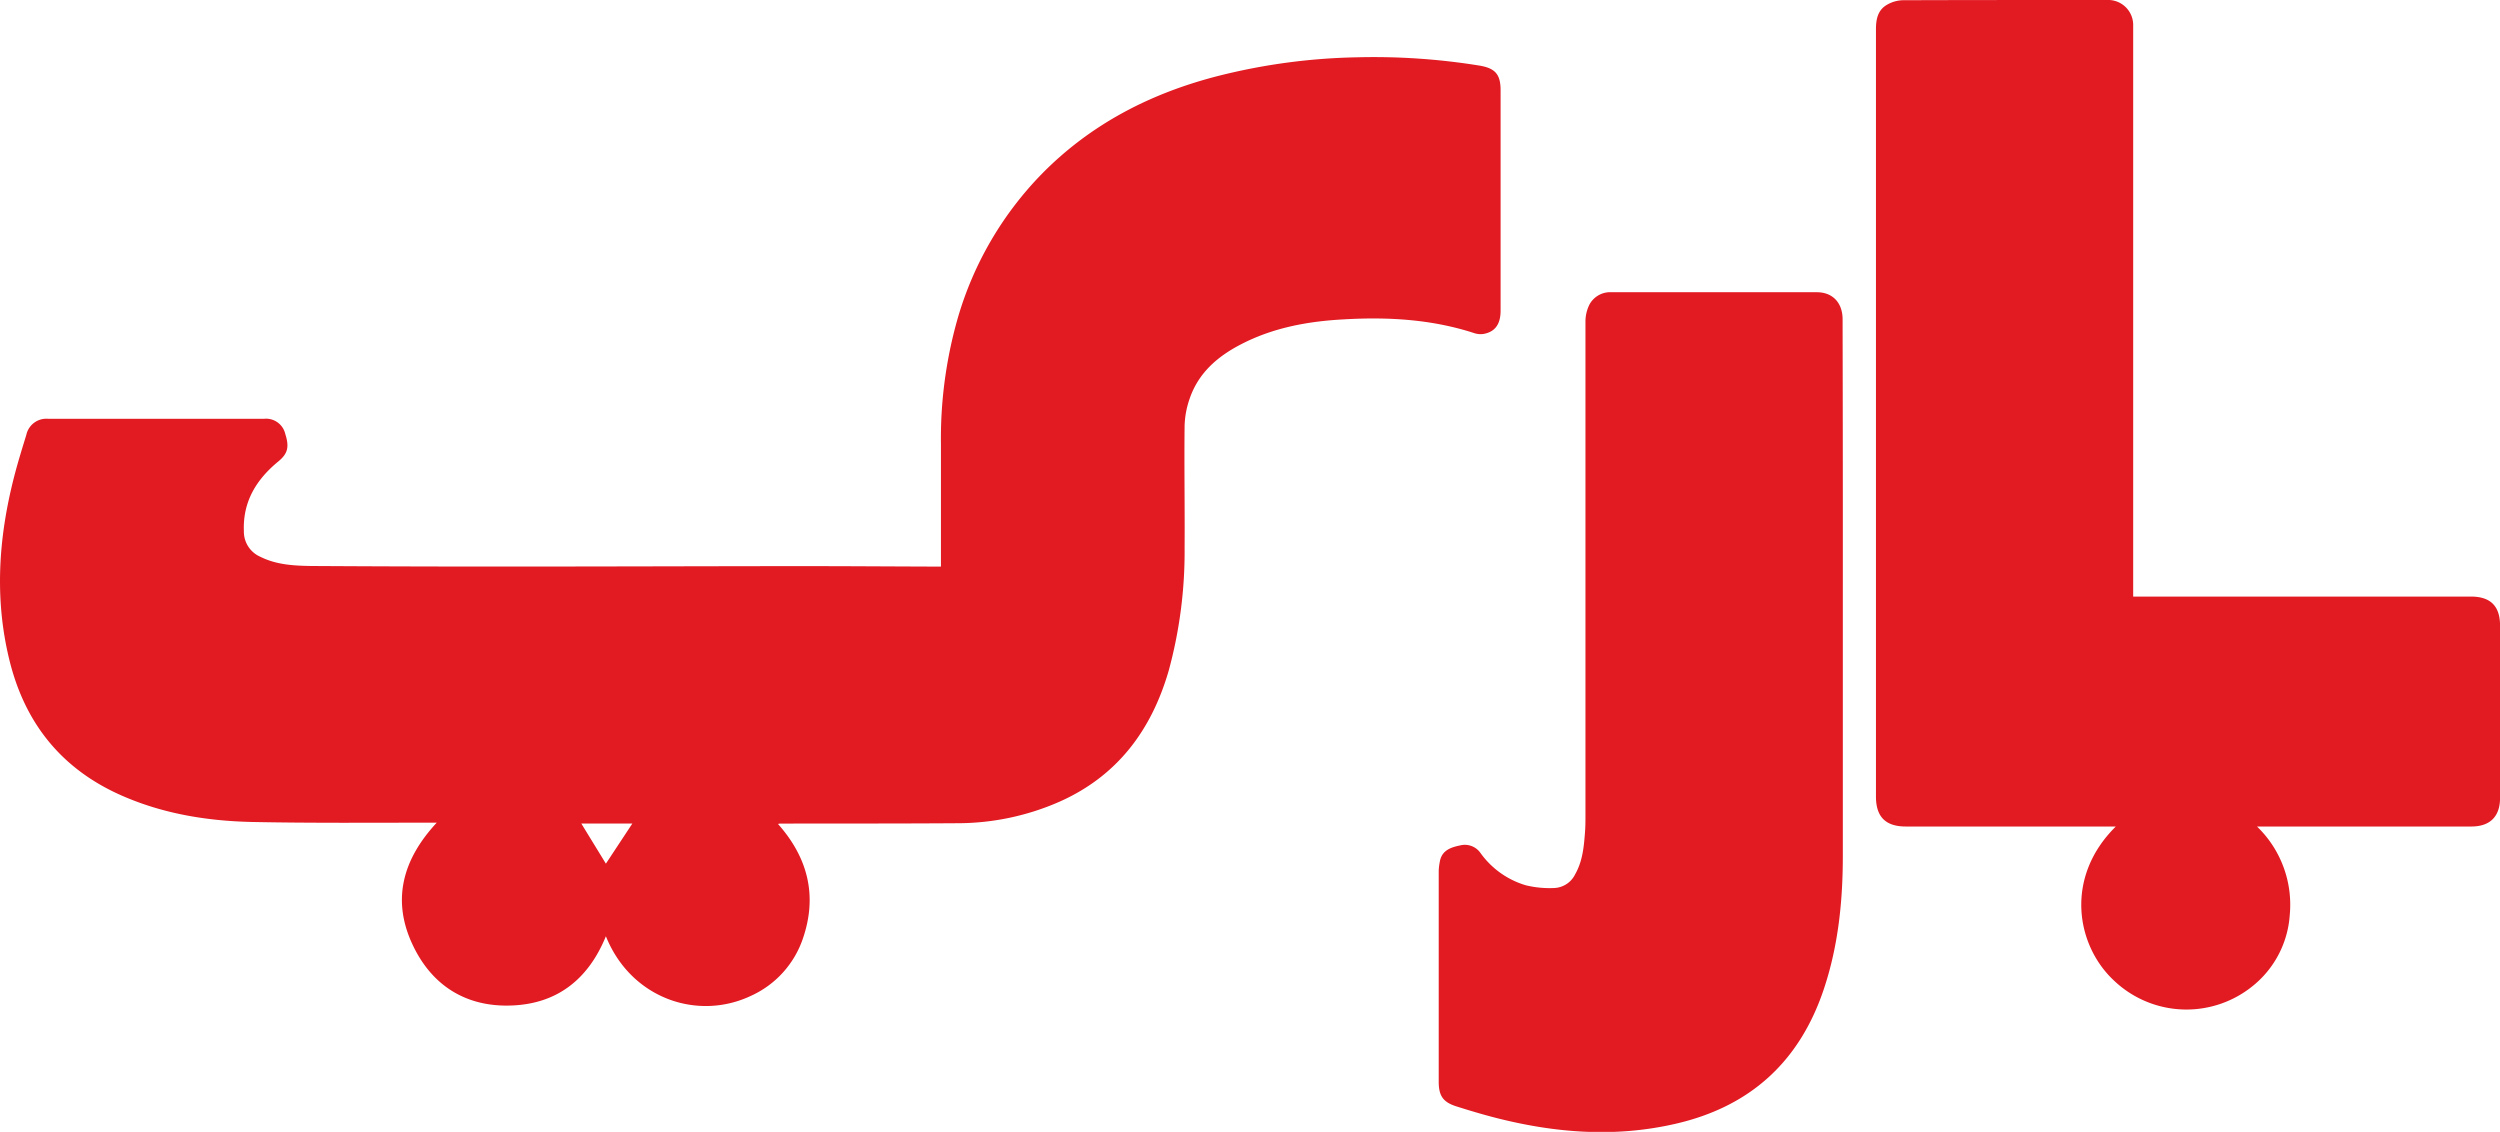
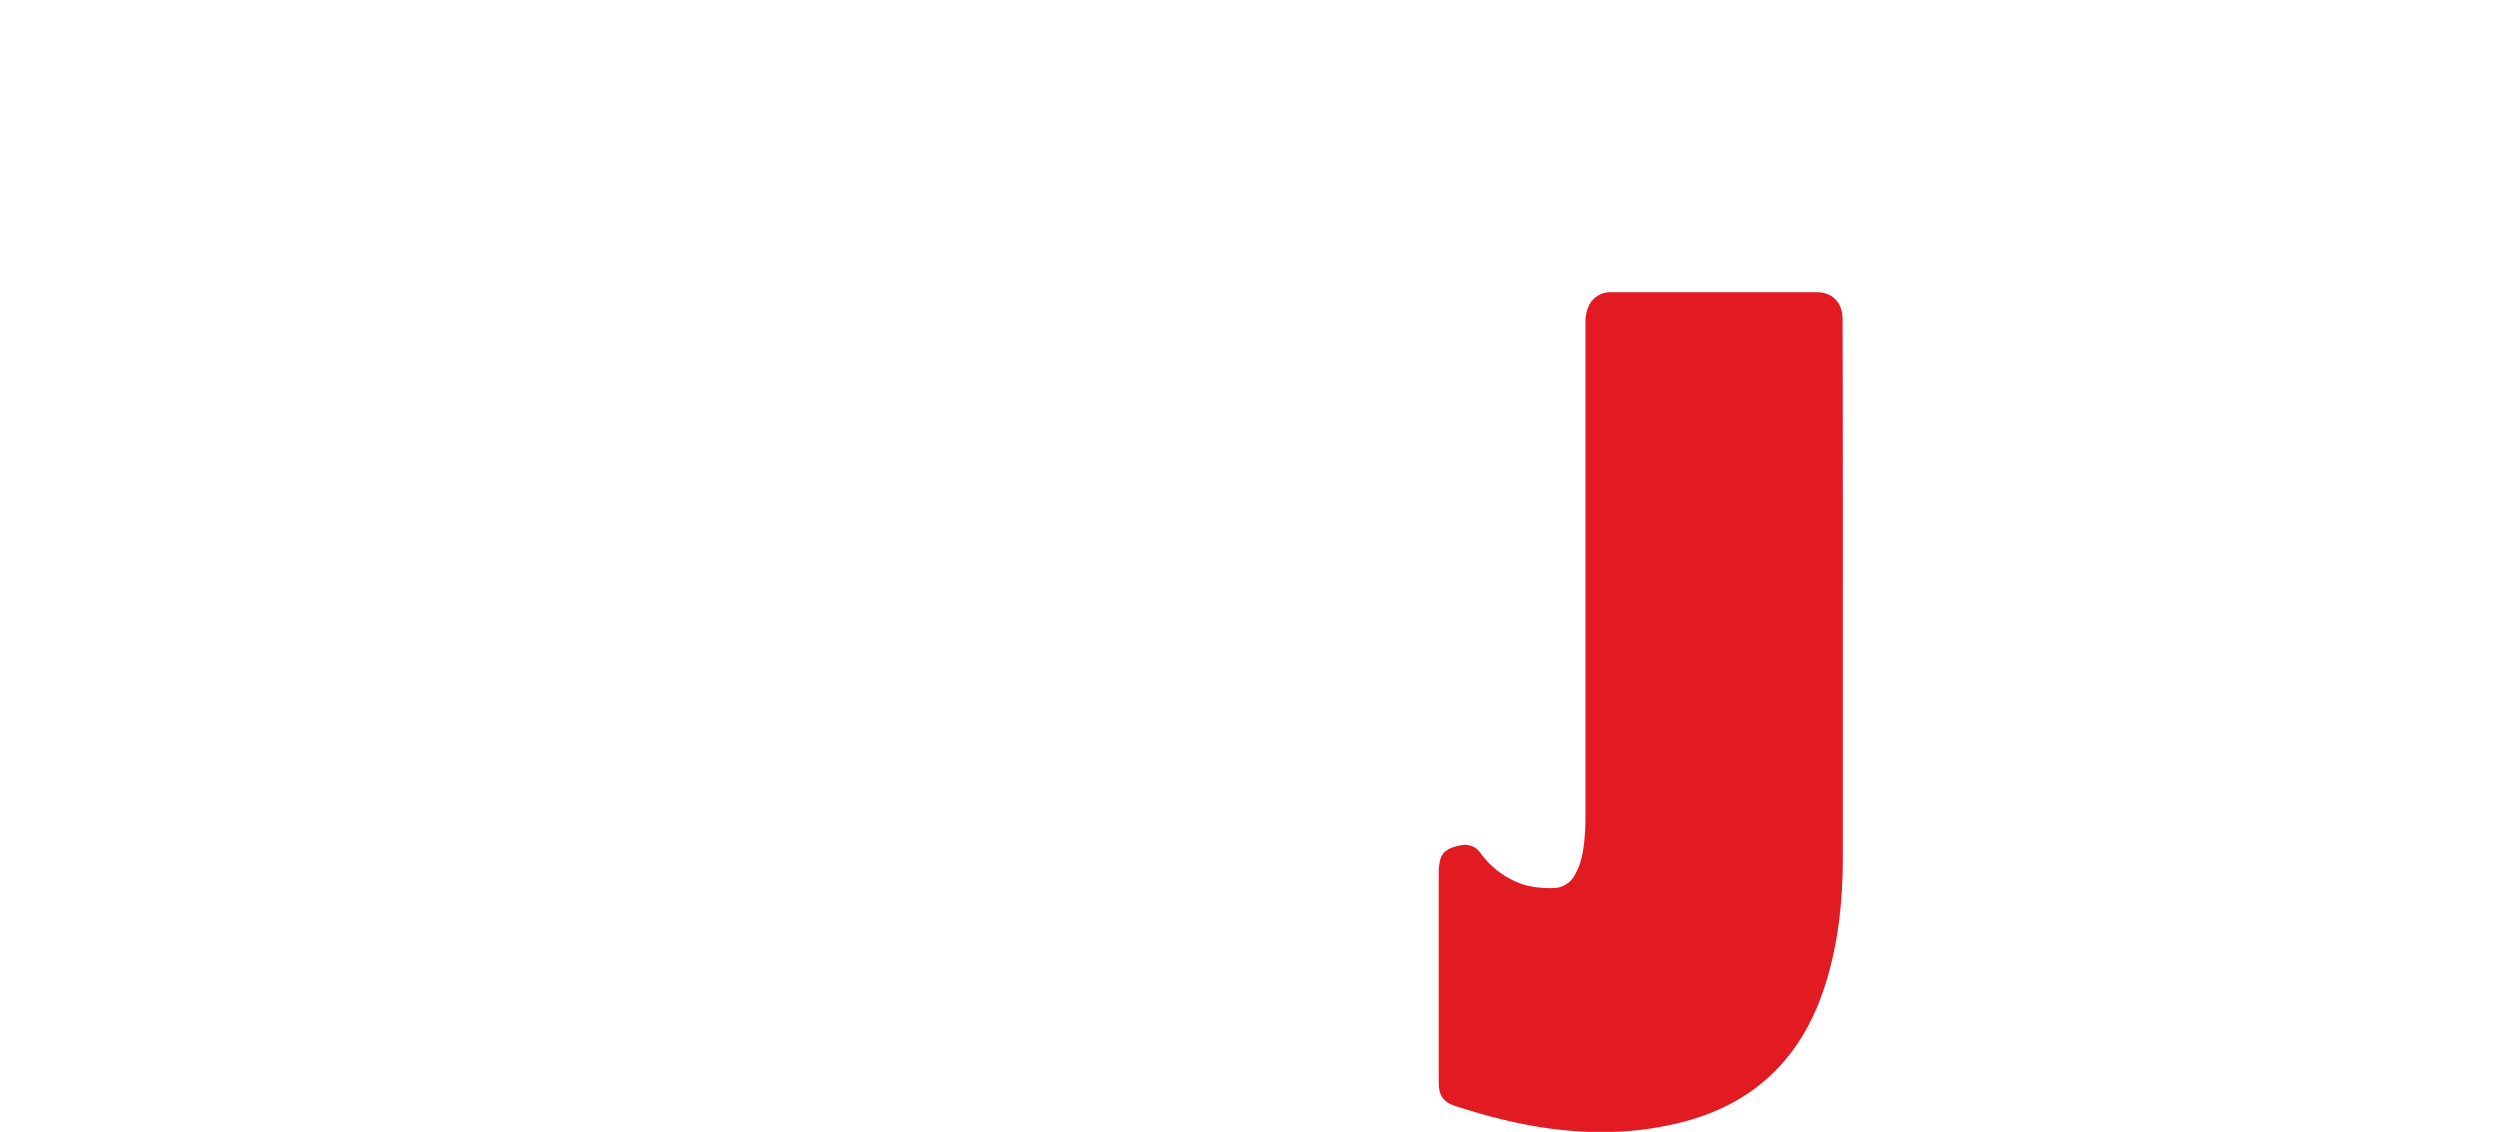
<svg xmlns="http://www.w3.org/2000/svg" viewBox="0 0 547 247.65">
  <defs>
    <style>.cls-1{fill:#e21a22;}</style>
  </defs>
  <title>Barry vector</title>
  <g id="Layer_2">
    <g id="Layer_1-2">
-       <path class="cls-1" d="M132.57,204.85C128.77,214.18,122,219.61,112,220c-9.79.4-17.32-4.16-21.58-13-4.81-9.93-2.37-18.92,5.14-27H93.93c-12.9,0-25.81.11-38.7-.15-9.94-.21-19.7-1.81-28.87-5.9-12.94-5.78-20.9-15.73-24.28-29.44-3.33-13.48-2.41-26.85,1-40.16.79-3.08,1.73-6.12,2.67-9.16a4.49,4.49,0,0,1,4.77-3.56q23.64,0,47.28,0a4.31,4.31,0,0,1,4.62,3.33c.92,2.88.52,4.32-1.52,6-4.8,3.94-7.8,8.79-7.54,15.25A6,6,0,0,0,57,121.84c3.52,1.75,7.32,1.94,11.11,2q22.8.14,45.59.12c20.59,0,41.18-.08,61.77-.09,9.57,0,19.14.07,28.71.1h1.7v-1.59q0-12.59,0-25.17a95.66,95.66,0,0,1,3.6-27.33A75,75,0,0,1,228,38c10.69-10.86,23.76-17.59,38.45-21.36a133.43,133.43,0,0,1,30.43-4.1,144.72,144.72,0,0,1,26.87,1.82c3.42.58,4.58,1.93,4.58,5.39q0,24.12,0,48.24c0,2.94-1.22,4.64-3.76,5.08a4.4,4.4,0,0,1-2.06-.2c-9.23-3-18.74-3.55-28.34-3-7.92.41-15.63,1.8-22.76,5.53-5.07,2.64-9.18,6.22-11.09,11.76a19.5,19.5,0,0,0-1.13,6c-.1,8.91.06,17.81,0,26.72a99.08,99.08,0,0,1-3.46,26.8c-3.77,13.05-11.22,23.08-23.86,28.71a55.47,55.47,0,0,1-22.39,4.73c-13,.09-25.89.06-38.84.08a2,2,0,0,0-.41.09c6.54,7.36,8.66,15.71,5.44,25.07a21.24,21.24,0,0,1-11.3,12.5C152.58,223.48,138,218.41,132.57,204.85Zm-5.38-24.66,5.38,8.78,5.79-8.78Z" />
-       <path class="cls-1" d="M462.94,180.84H417c-4.43,0-6.54-2.12-6.54-6.54q0-84,0-167.91c0-2.18.4-4.18,2.4-5.34a7.29,7.29,0,0,1,3.42-1C431.16,0,446.08,0,461,0a5.48,5.48,0,0,1,5.74,5.62c0,.37,0,.75,0,1.12V130.53h73.89c4.29,0,6.38,2.08,6.38,6.36v37.69c0,4.06-2.18,6.25-6.24,6.26l-45.31,0h-1.63A23.74,23.74,0,0,1,501,200.16a21.82,21.82,0,0,1-7.84,15.36,23,23,0,0,1-30.65-1C454.23,206.79,451.7,191.93,462.94,180.84Z" />
      <path class="cls-1" d="M403.21,133q0,27.13,0,54.28c0,9.93-1,19.74-4.18,29.21q-8,23.84-32.54,29.42c-13.1,3-26.06,2-38.95-1.26-3-.76-6-1.66-8.9-2.58s-3.85-2.31-3.85-5.4q0-23.07,0-46.13a12.83,12.83,0,0,1,.23-1.94c.41-2.51,2.35-3.19,4.44-3.62a4.18,4.18,0,0,1,4.46,1.64,18.73,18.73,0,0,0,9.89,7.07,22,22,0,0,0,6.23.61,5.35,5.35,0,0,0,4.6-3c1.66-2.91,1.93-6.13,2.17-9.35.09-1.21.09-2.44.09-3.65q0-53.94,0-107.86a8.32,8.32,0,0,1,.85-3.76,5.15,5.15,0,0,1,4.88-2.74q22.44,0,44.89,0c3.48,0,5.64,2.32,5.64,5.94Q403.23,101.39,403.21,133Z" />
    </g>
  </g>
</svg>